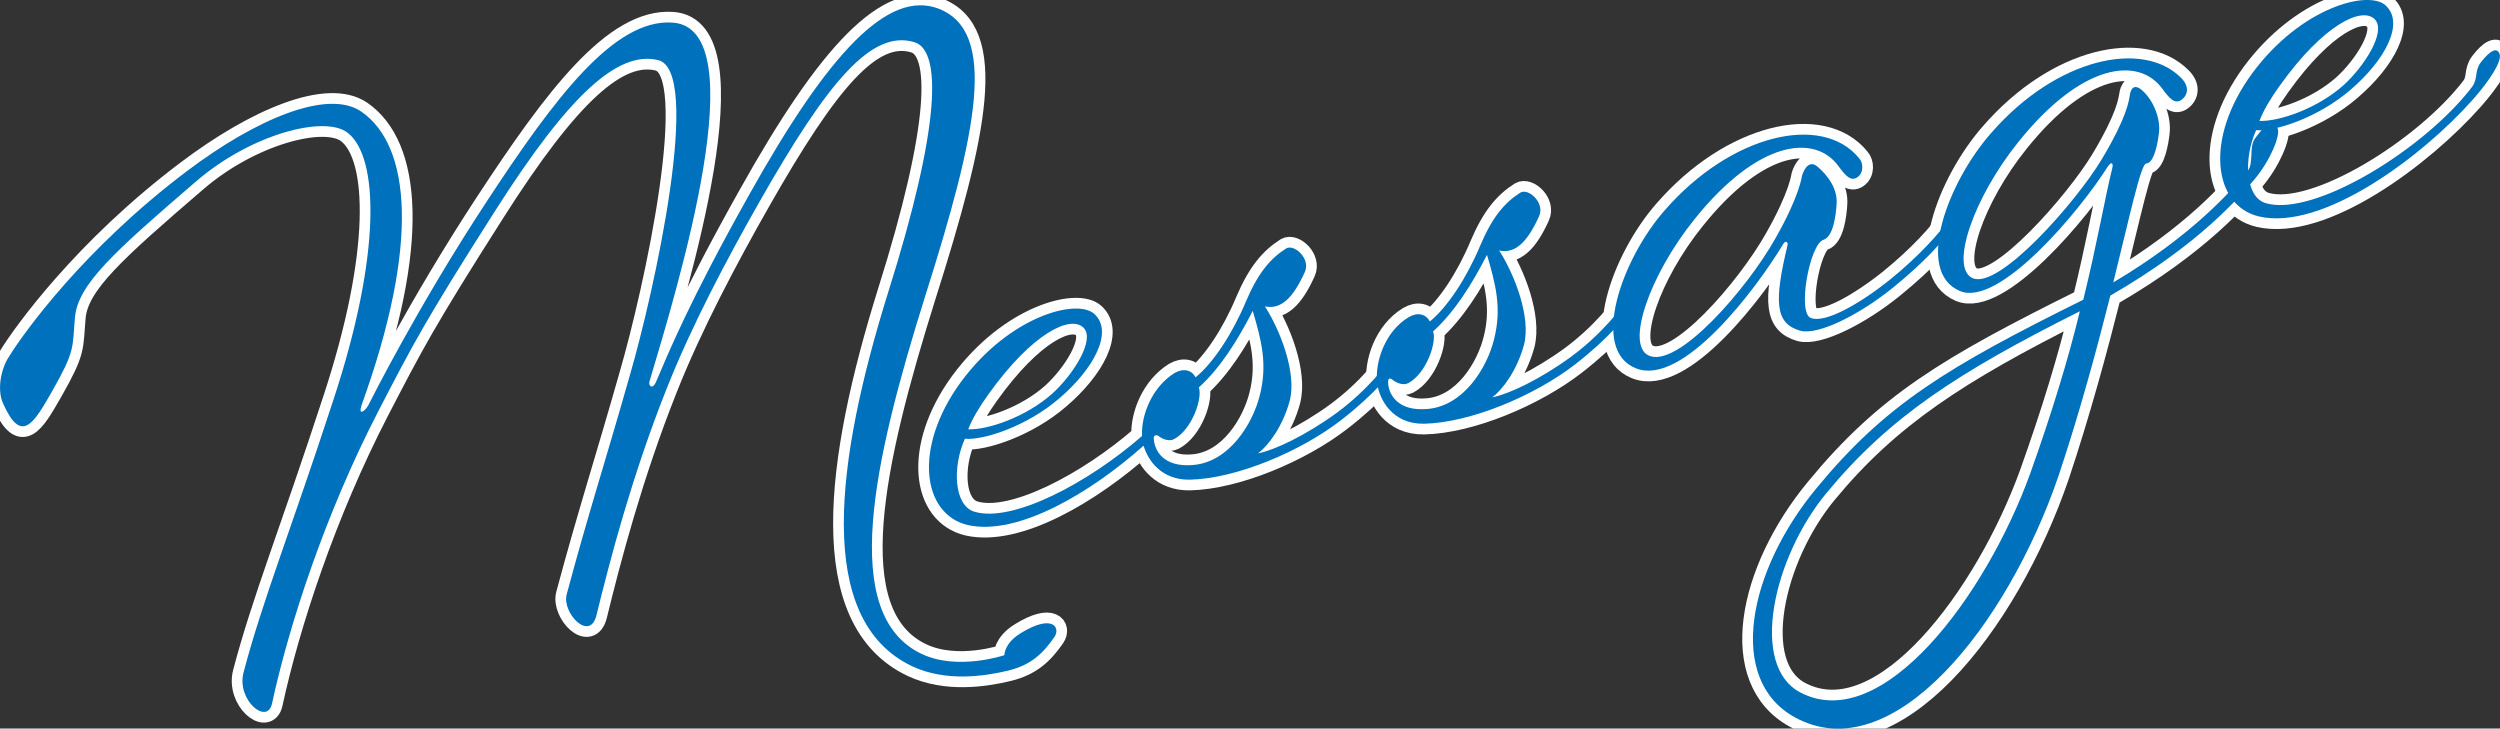
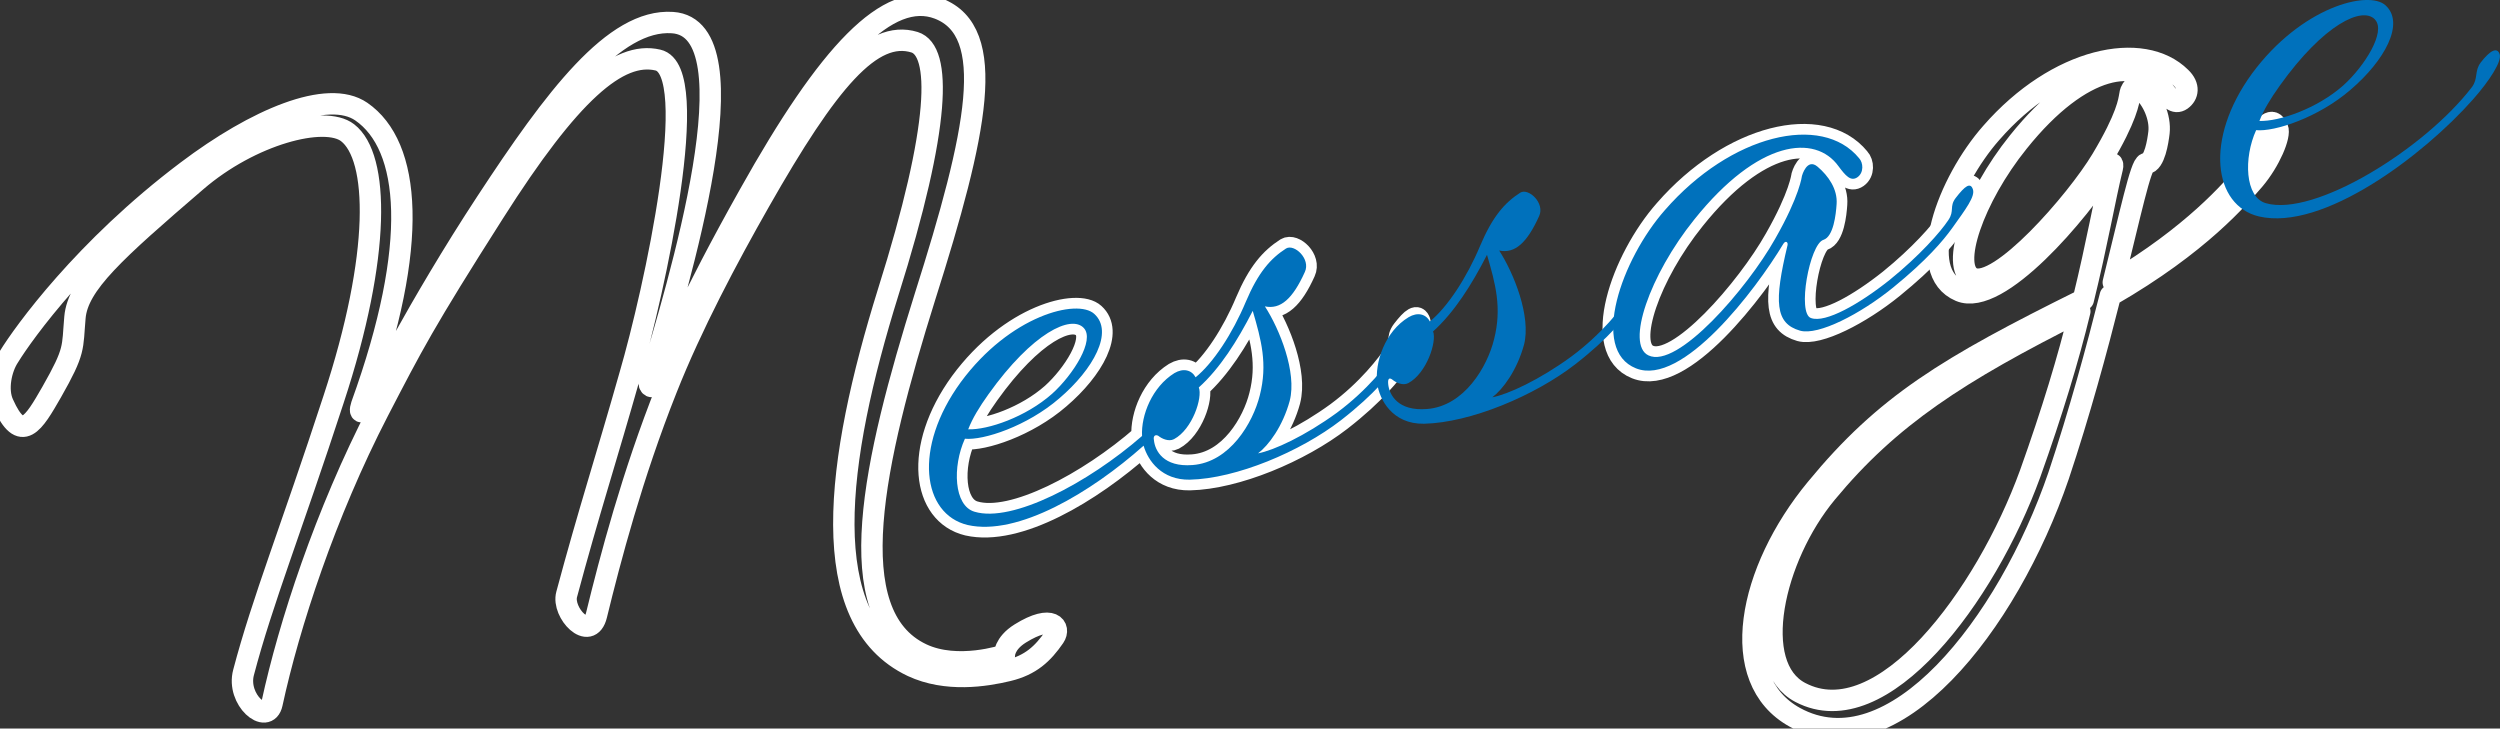
<svg xmlns="http://www.w3.org/2000/svg" id="_レイヤー_2" viewBox="0 0 273.52 79.71">
  <rect x="0" y="0" width="273.52" height="79.71" fill="#333333" stroke="none" />
  <defs>
    <style>.cls-1{fill:#0071bc;stroke-width:0px;}.cls-2{fill:none;stroke:#fff;stroke-linecap:round;stroke-linejoin:round;stroke-width:2.34px;}</style>
  </defs>
  <g id="_レイヤー_1-2">
    <path class="cls-2" d="M29.76,76.98c-.53,2.42-3.92-.42-3.11-3.42,2.05-7.8,5.19-15.6,9.85-29.88,5.22-15.86,4.97-26.5,1.53-29.16-2.51-1.95-10.58.15-16.57,5.32-8.88,7.64-12.94,11.25-13.26,14.89-.3,3.38.08,3.55-2.55,8.17-1.98,3.45-3.31,5.72-5.3,1.27-.71-1.53-.24-3.85.64-5.16,1.59-2.59,8.22-11.82,19.45-20.28,7.56-5.71,15.43-9.04,19.09-6.52,5.39,3.72,6.42,14.44.03,32.11-.39,1.2.33.69.7.09.29-.58,5.47-10.91,12.94-22.29,7.47-11.39,13.98-20.08,20.37-19.65,9.23.6.6,28.83-2.51,39.26-.15.46.31.94.7.09,1.25-2.93,3.6-8.76,10.22-20.54C90.65,5.77,97.16-1.14,102.67.94c6.55,2.51,4.25,13.51-1.47,31.53-5.64,18-9.44,34.79-.35,39.08,3.93,1.86,9.04.13,9.04.13,0,0-.05-1.26,1.73-2.37,3.55-2.21,4.44-.64,3.74.38-1.26,1.83-2.58,3.08-5.07,3.68-2.49.6-6.75,1.27-10.48-.47-10.73-5.08-8.36-22.55-2.64-40.91,5.8-18.38,5.83-26.45,2.89-27.37-4.67-1.43-9.44,4.21-16.98,17.48-3.47,6.1-7.4,13.49-10.15,20.44-3.77,9.48-6.17,18.63-7.67,24.77-.73,2.98-3.81-.28-3.26-2.28,2.38-8.89,4.34-14.89,6.92-24,2.66-9.13,8-33.35,3.06-34.46-4.32-1.01-9.6,3.57-17.93,16.69-7.66,12.03-8.93,14.54-12.65,21.71-5.81,11.24-9.78,23.41-11.64,32.01Z" />
    <path class="cls-2" d="M141.11,43.84c-.77,2.82-2.32,4.89-3.47,5.76,1.71-.32,5.15-1.91,8.62-4.44,3.39-2.51,5.53-5.31,6.4-6.63.69-1.02.08-1.46.79-2.4,1.04-1.35,1.62-1.75,1.89-.96s-.63,2.36-2.25,4.44c-.97,1.25-2.58,3.42-6.38,6.37-4.45,3.44-11.47,6.39-16.54,6.5-3.05.05-4.57-2.05-5.05-3.72-5.74,5.11-13.77,9.92-19.25,8.68-4.96-1.19-6-8.42-.76-15.62,5.39-7.32,12.76-9.17,14.61-7.48,2.16,1.95-.08,6.05-3.82,9.24-3.52,3.05-8.33,4.62-10.33,4.42-1.39,3.05-1.22,7.34,1.06,7.99,4.12,1.23,12.42-3.14,18.32-8.29-.12-2.27,1.1-5.36,3.54-6.88.97-.57,1.87-.36,2.32.46,1.92-1.56,4.04-4.79,5.5-8.28,1.36-3.21,2.7-4.72,4.39-5.81.89-.55,2.73,1.13,2.06,2.57-1.33,2.95-2.67,4.12-4.37,3.76,1.62,2.5,3.51,7.23,2.72,10.31ZM118.57,35.88c-1.37-1.46-5.58.48-10.42,7.25-1.02,1.43-1.75,2.63-2.22,3.84,2.14.08,6.31-1.34,9.18-3.89,2.31-2.08,4.71-5.88,3.46-7.2ZM130.47,50.88c4.09-.3,6.62-4.64,7.36-7.62.88-3.44.16-6.07-.77-9.25-1.68,3.29-3.59,6.3-5.9,8.38.43,1.09-.69,4.58-2.72,5.66-.6.31-1.38-.09-1.7-.36-.3-.18-.6-.03-.49.46.11,1.16,1.05,2.98,4.22,2.73Z" />
-     <path class="cls-2" d="M166.74,37.71c-.77,2.82-2.32,4.89-3.47,5.76,1.71-.32,5.15-1.91,8.62-4.44,3.39-2.51,5.53-5.31,6.4-6.63.69-1.02.07-1.46.79-2.4,1.04-1.35,1.62-1.75,1.89-.96.27.79-.63,2.36-2.25,4.45-.98,1.25-2.58,3.42-6.38,6.37-4.44,3.44-11.47,6.39-16.54,6.5-3.47.06-4.88-2.66-5.12-4.38-.3-2.31.84-5.72,3.44-7.28.97-.57,1.87-.36,2.32.47,1.92-1.56,4.04-4.79,5.5-8.28,1.36-3.21,2.69-4.72,4.39-5.81.89-.55,2.73,1.13,2.06,2.57-1.33,2.95-2.67,4.12-4.37,3.76,1.62,2.5,3.51,7.23,2.72,10.31ZM156.11,44.75c4.09-.3,6.62-4.64,7.35-7.62.88-3.44.16-6.07-.77-9.25-1.68,3.29-3.59,6.3-5.9,8.38.43,1.09-.69,4.58-2.72,5.66-.6.31-1.38-.09-1.7-.36-.32-.26-.56-.21-.49.46.11,1.16,1.05,2.98,4.22,2.73Z" />
    <path class="cls-2" d="M195.57,26.83c.08-.36-.22-.54-.46-.15-3.04,5.06-11.05,15.64-16.12,13.62-5.07-2.02-1.58-11.94,3.17-17.32,7.2-8.26,17.17-10.64,21.24-5.67.46.49.54,1.57-.18,2.08-.73.51-1.32-.19-2.07-1.2-2.55-3.55-8.77-2.92-15.77,5.81-4.91,6.1-7.52,13.69-5.03,14.88,3.17,1.54,10.82-7.34,13.86-12.74,2.7-4.72,2.94-6.9,2.94-6.9,0,0,.54-2,1.71-1,1.17.99,2.2,2.45,2.08,4.09-.07,1.12-.34,3.56-1.44,3.91-1.51.45-2.91,8.09-1.35,8.56,1.58.56,5.25-1.51,8.6-4.18,3.27-2.65,5.55-5.23,6.42-6.55.69-1.02.08-1.46.79-2.4,1.04-1.35,1.62-1.75,1.89-.96.27.78-.76,2.14-2.29,4.28-.96,1.33-2.74,3.46-6.44,6.47-3.56,2.89-8.17,5.27-10.17,4.72-2.74-.79-2.87-3.14-1.38-9.35Z" />
    <path class="cls-2" d="M230.69,18.1c-3.2,5.1-12.01,15.53-16.26,13.74-5.01-2.12-1.32-11.92,3.43-17.3,7.2-8.26,16.6-10.17,20.73-6.06.99.95.8,1.93.07,2.45-.73.51-1.32-.19-2.07-1.2-2.55-3.55-8.77-2.92-15.77,5.81-4.91,6.1-7.52,13.69-5.03,14.88,2.87,1.35,11.35-8.32,14.15-12.98,2.79-4.66,2.97-6.4,3.08-7.02,0,0,.14-1.56,1.31-.57,1.17.99,2.07,2.99,1.88,4.65-.11.96-.48,3.34-1.4,3.39-.58.05-1.74,5.51-3.6,13.01,8.63-5.12,12.97-10.07,14.68-12.17.73-.85.13-2.66.84-3.6,1.04-1.35,1.87-2.49,2.46-1.1.35.77-.84,3.6-2.56,5.63-1.6,1.83-5.89,7.01-15.74,12.68-1.48,5.88-3.38,12.87-5.66,19.7-5.6,16.38-18.19,32.3-28.86,26.44-7.53-4.15-5.1-16.03,2.34-25.03,7.57-9.2,14.33-13.28,29.22-20.66,1.51-6.14,2.36-11.1,3.18-14.44.13-.54-.15-.64-.4-.24ZM227.54,34.06c-13.28,6.66-20.78,11.51-27.7,19.87-5.87,7.09-8.48,18.93-2.85,21.84,8.93,4.66,20.25-10.53,25.12-23.93,2.39-6.69,4.2-12.64,5.44-17.78Z" />
-     <path class="cls-2" d="M257.17,9.82c-3.52,3.05-8.33,4.62-10.33,4.42-1.39,3.05-1.22,7.34,1.06,7.99,5.3,1.54,17.36-5.93,22.54-12.69.71-.93.26-1.76.97-2.7,1.04-1.35,1.8-1.71,2.07-.92.27.78-1.09,2.89-2.9,4.94-5.42,6.14-16.43,14.46-23.44,12.82-4.96-1.19-6-8.42-.76-15.62,5.39-7.32,12.76-9.17,14.61-7.48,2.16,1.95-.08,6.05-3.82,9.24ZM259.84,2.13c-1.37-1.46-5.58.48-10.42,7.25-1.02,1.43-1.75,2.63-2.22,3.85,2.14.08,6.31-1.34,9.18-3.89,2.31-2.08,4.71-5.88,3.46-7.2Z" />
-     <path class="cls-1" d="M29.76,76.98c-.53,2.42-3.92-.42-3.11-3.42,2.05-7.8,5.19-15.6,9.85-29.88,5.22-15.86,4.97-26.5,1.53-29.16-2.51-1.95-10.58.15-16.57,5.32-8.88,7.64-12.94,11.25-13.26,14.89-.3,3.38.08,3.55-2.55,8.17-1.98,3.45-3.31,5.72-5.3,1.27-.71-1.53-.24-3.85.64-5.16,1.59-2.59,8.22-11.82,19.45-20.28,7.56-5.71,15.43-9.04,19.09-6.52,5.39,3.72,6.42,14.44.03,32.11-.39,1.2.33.69.7.09.29-.58,5.47-10.91,12.94-22.29,7.47-11.39,13.98-20.08,20.37-19.65,9.23.6.6,28.83-2.51,39.26-.15.46.31.94.7.09,1.25-2.93,3.6-8.76,10.22-20.54C90.65,5.77,97.16-1.14,102.67.94c6.55,2.51,4.25,13.51-1.47,31.53-5.64,18-9.44,34.79-.35,39.08,3.93,1.86,9.04.13,9.04.13,0,0-.05-1.26,1.73-2.37,3.55-2.21,4.44-.64,3.74.38-1.26,1.83-2.58,3.08-5.07,3.68-2.49.6-6.75,1.27-10.48-.47-10.73-5.08-8.36-22.55-2.64-40.91,5.8-18.38,5.83-26.45,2.89-27.37-4.67-1.43-9.44,4.21-16.98,17.48-3.47,6.1-7.4,13.49-10.15,20.44-3.77,9.48-6.17,18.63-7.67,24.77-.73,2.98-3.81-.28-3.26-2.28,2.38-8.89,4.34-14.89,6.92-24,2.66-9.13,8-33.35,3.06-34.46-4.32-1.01-9.6,3.57-17.93,16.69-7.66,12.03-8.93,14.54-12.65,21.71-5.81,11.24-9.78,23.41-11.64,32.01Z" />
    <path class="cls-1" d="M141.11,43.84c-.77,2.82-2.32,4.89-3.47,5.76,1.71-.32,5.15-1.91,8.62-4.44,3.39-2.51,5.53-5.31,6.4-6.63.69-1.02.08-1.46.79-2.4,1.04-1.35,1.62-1.75,1.89-.96s-.63,2.36-2.25,4.44c-.97,1.25-2.58,3.42-6.38,6.37-4.45,3.44-11.47,6.39-16.54,6.5-3.05.05-4.57-2.05-5.05-3.72-5.74,5.11-13.77,9.92-19.25,8.68-4.96-1.19-6-8.42-.76-15.62,5.39-7.32,12.76-9.17,14.61-7.48,2.16,1.95-.08,6.05-3.82,9.24-3.52,3.05-8.33,4.62-10.33,4.42-1.39,3.05-1.22,7.34,1.06,7.99,4.12,1.23,12.42-3.14,18.32-8.29-.12-2.27,1.1-5.36,3.54-6.88.97-.57,1.87-.36,2.32.46,1.92-1.56,4.04-4.79,5.5-8.28,1.36-3.21,2.7-4.72,4.39-5.81.89-.55,2.73,1.13,2.06,2.57-1.33,2.95-2.67,4.12-4.37,3.76,1.62,2.5,3.51,7.23,2.72,10.31ZM118.57,35.88c-1.37-1.46-5.58.48-10.42,7.25-1.02,1.43-1.75,2.63-2.22,3.84,2.14.08,6.31-1.34,9.18-3.89,2.31-2.08,4.71-5.88,3.46-7.2ZM130.47,50.88c4.09-.3,6.62-4.64,7.36-7.62.88-3.44.16-6.07-.77-9.25-1.68,3.29-3.59,6.3-5.9,8.38.43,1.09-.69,4.58-2.72,5.66-.6.31-1.38-.09-1.7-.36-.3-.18-.6-.03-.49.46.11,1.16,1.05,2.98,4.22,2.73Z" />
    <path class="cls-1" d="M166.74,37.71c-.77,2.82-2.32,4.89-3.47,5.76,1.71-.32,5.15-1.91,8.62-4.44,3.39-2.51,5.53-5.31,6.4-6.63.69-1.02.07-1.46.79-2.4,1.04-1.35,1.62-1.75,1.89-.96.27.79-.63,2.36-2.25,4.45-.98,1.25-2.58,3.42-6.38,6.37-4.44,3.44-11.47,6.39-16.54,6.5-3.47.06-4.88-2.66-5.12-4.38-.3-2.31.84-5.72,3.44-7.28.97-.57,1.87-.36,2.32.47,1.92-1.56,4.04-4.79,5.5-8.28,1.36-3.21,2.69-4.72,4.39-5.81.89-.55,2.73,1.13,2.06,2.57-1.33,2.95-2.67,4.12-4.37,3.76,1.62,2.5,3.51,7.23,2.72,10.31ZM156.11,44.75c4.09-.3,6.62-4.64,7.35-7.62.88-3.44.16-6.07-.77-9.25-1.68,3.29-3.59,6.3-5.9,8.38.43,1.09-.69,4.58-2.72,5.66-.6.31-1.38-.09-1.7-.36-.32-.26-.56-.21-.49.46.11,1.16,1.05,2.98,4.22,2.73Z" />
    <path class="cls-1" d="M195.57,26.83c.08-.36-.22-.54-.46-.15-3.04,5.06-11.05,15.64-16.12,13.62-5.07-2.02-1.58-11.94,3.17-17.32,7.2-8.26,17.17-10.64,21.24-5.67.46.49.54,1.57-.18,2.08-.73.51-1.32-.19-2.07-1.2-2.55-3.55-8.77-2.92-15.77,5.81-4.91,6.1-7.52,13.69-5.03,14.88,3.17,1.54,10.82-7.34,13.86-12.74,2.7-4.72,2.94-6.9,2.94-6.9,0,0,.54-2,1.71-1,1.17.99,2.2,2.45,2.08,4.09-.07,1.12-.34,3.56-1.44,3.91-1.51.45-2.91,8.09-1.35,8.56,1.58.56,5.25-1.51,8.6-4.18,3.27-2.65,5.55-5.23,6.42-6.55.69-1.02.08-1.46.79-2.4,1.04-1.35,1.62-1.75,1.89-.96.27.78-.76,2.14-2.29,4.28-.96,1.33-2.74,3.46-6.44,6.47-3.56,2.89-8.17,5.27-10.17,4.72-2.74-.79-2.87-3.14-1.38-9.35Z" />
-     <path class="cls-1" d="M230.69,18.1c-3.2,5.1-12.01,15.53-16.26,13.74-5.01-2.12-1.32-11.92,3.43-17.3,7.2-8.26,16.6-10.17,20.73-6.06.99.95.8,1.93.07,2.45-.73.51-1.32-.19-2.07-1.2-2.55-3.55-8.77-2.92-15.77,5.81-4.91,6.1-7.52,13.69-5.03,14.88,2.87,1.35,11.35-8.32,14.15-12.98,2.79-4.66,2.97-6.4,3.08-7.02,0,0,.14-1.56,1.31-.57,1.17.99,2.07,2.99,1.88,4.65-.11.96-.48,3.34-1.4,3.39-.58.05-1.74,5.51-3.6,13.01,8.63-5.12,12.97-10.07,14.68-12.17.73-.85.13-2.66.84-3.6,1.04-1.35,1.87-2.49,2.46-1.1.35.77-.84,3.6-2.56,5.63-1.6,1.83-5.89,7.01-15.74,12.68-1.48,5.88-3.38,12.87-5.66,19.7-5.6,16.38-18.19,32.3-28.86,26.44-7.53-4.15-5.1-16.03,2.34-25.03,7.57-9.2,14.33-13.28,29.22-20.66,1.51-6.14,2.36-11.1,3.18-14.44.13-.54-.15-.64-.4-.24ZM227.54,34.06c-13.28,6.66-20.78,11.51-27.7,19.87-5.87,7.09-8.48,18.93-2.85,21.84,8.93,4.66,20.25-10.53,25.12-23.93,2.39-6.69,4.2-12.64,5.44-17.78Z" />
    <path class="cls-1" d="M257.17,9.82c-3.52,3.05-8.33,4.62-10.33,4.42-1.39,3.05-1.22,7.34,1.06,7.99,5.3,1.54,17.36-5.93,22.54-12.69.71-.93.26-1.76.97-2.7,1.04-1.35,1.8-1.71,2.07-.92.27.78-1.09,2.89-2.9,4.94-5.42,6.14-16.43,14.46-23.44,12.82-4.96-1.19-6-8.42-.76-15.62,5.39-7.32,12.76-9.17,14.61-7.48,2.16,1.95-.08,6.05-3.82,9.24ZM259.84,2.13c-1.37-1.46-5.58.48-10.42,7.25-1.02,1.43-1.75,2.63-2.22,3.85,2.14.08,6.31-1.34,9.18-3.89,2.31-2.08,4.71-5.88,3.46-7.2Z" />
  </g>
</svg>